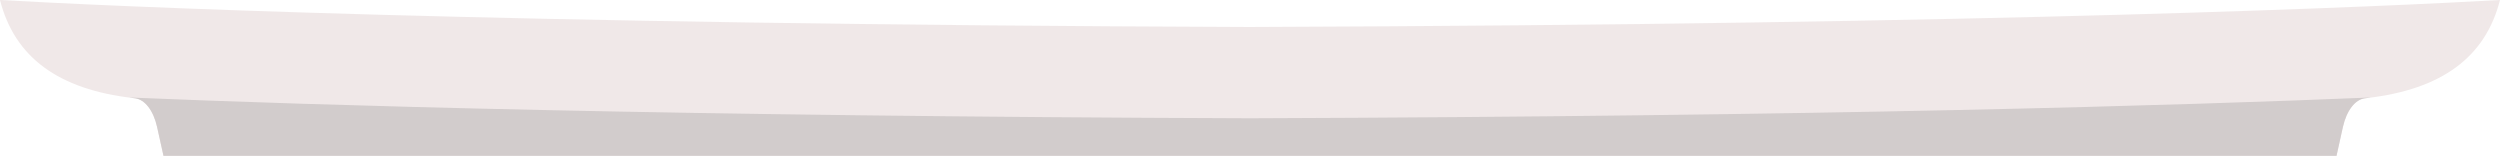
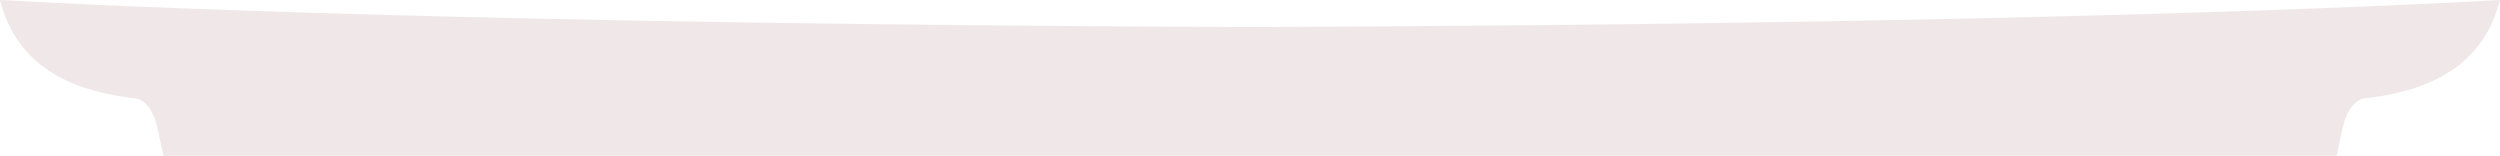
<svg xmlns="http://www.w3.org/2000/svg" viewBox="0 0 293.101 18.263">
  <defs>
    <style>.a{fill:#f0e8e8;}.b{fill:#d2cccc;}</style>
  </defs>
  <title>plate</title>
  <path class="a" d="M146.544,3.165C57.494,2.853,12.576.711,0,0,1.705,6.711,6.844,10.488,15.574,11.491l.251.03c1.157.135,2.167,1.447,2.593,3.37l.748,3.372H273.935l.747-3.372c.426-1.923,1.436-3.235,2.592-3.37l.252-.03c8.73-1,13.87-4.78,15.575-11.491-12.577.711-57.495,2.853-146.545,3.165Z" />
-   <path class="b" d="M15.825,11.521c1.157.135,2.167,1.447,2.593,3.37l.748,3.372H273.935l.747-3.372c.426-1.923,1.436-3.235,2.592-3.37l.252-.03c.153-.018.3-.042.446-.062-21.961.919-64.062,2.2-131.416,2.438h-.012C79.19,13.631,37.089,12.348,15.128,11.429c.15.02.293.044.446.062Z" />
</svg>